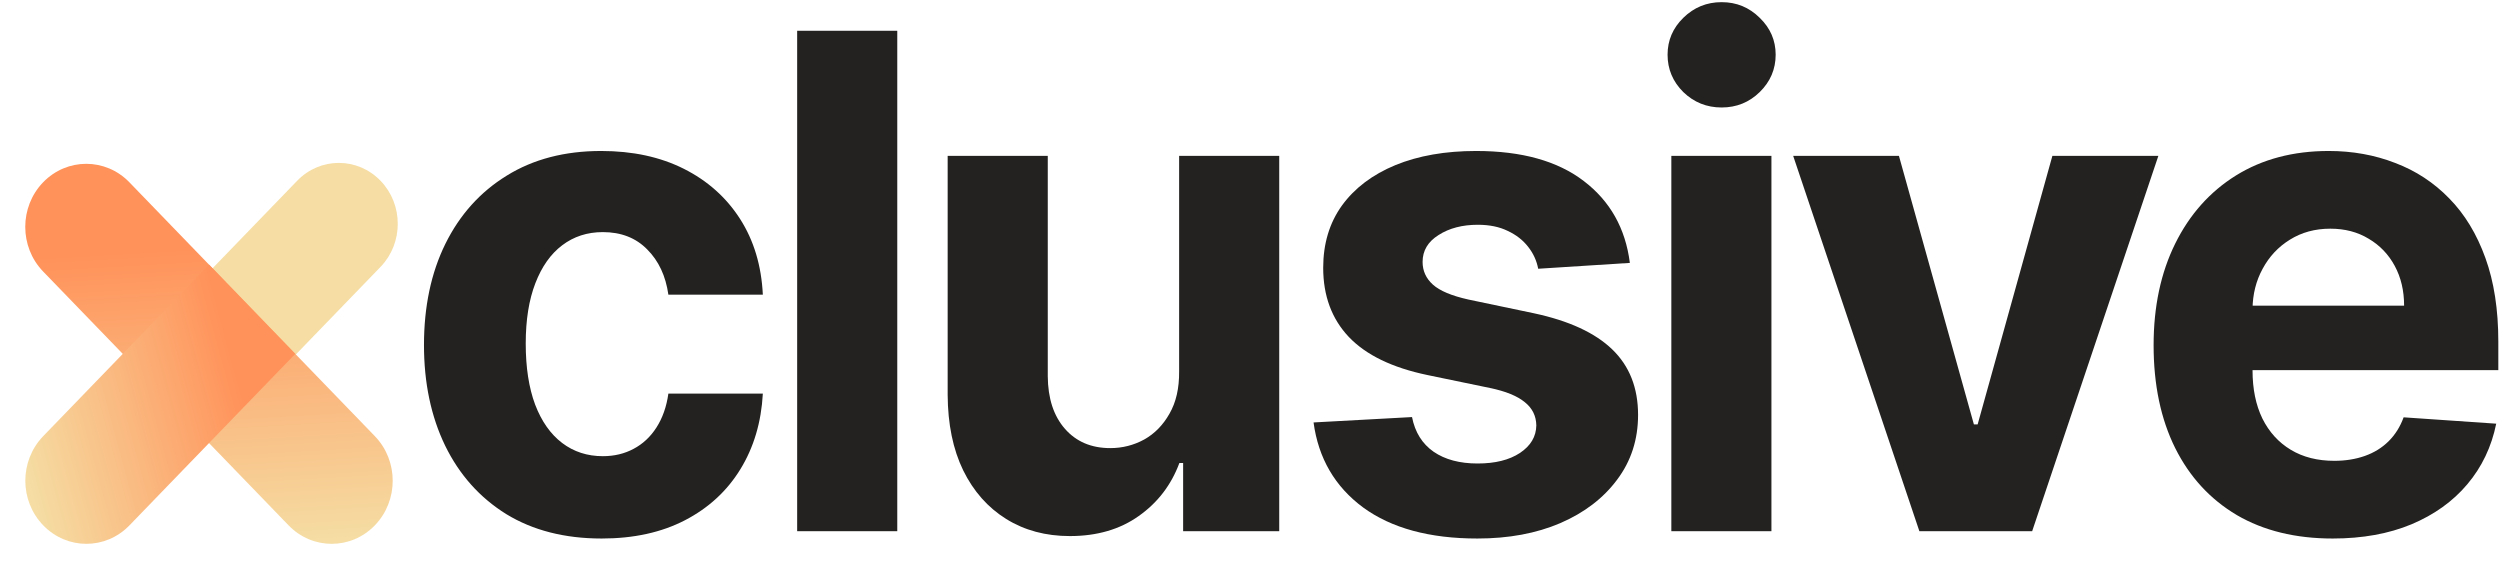
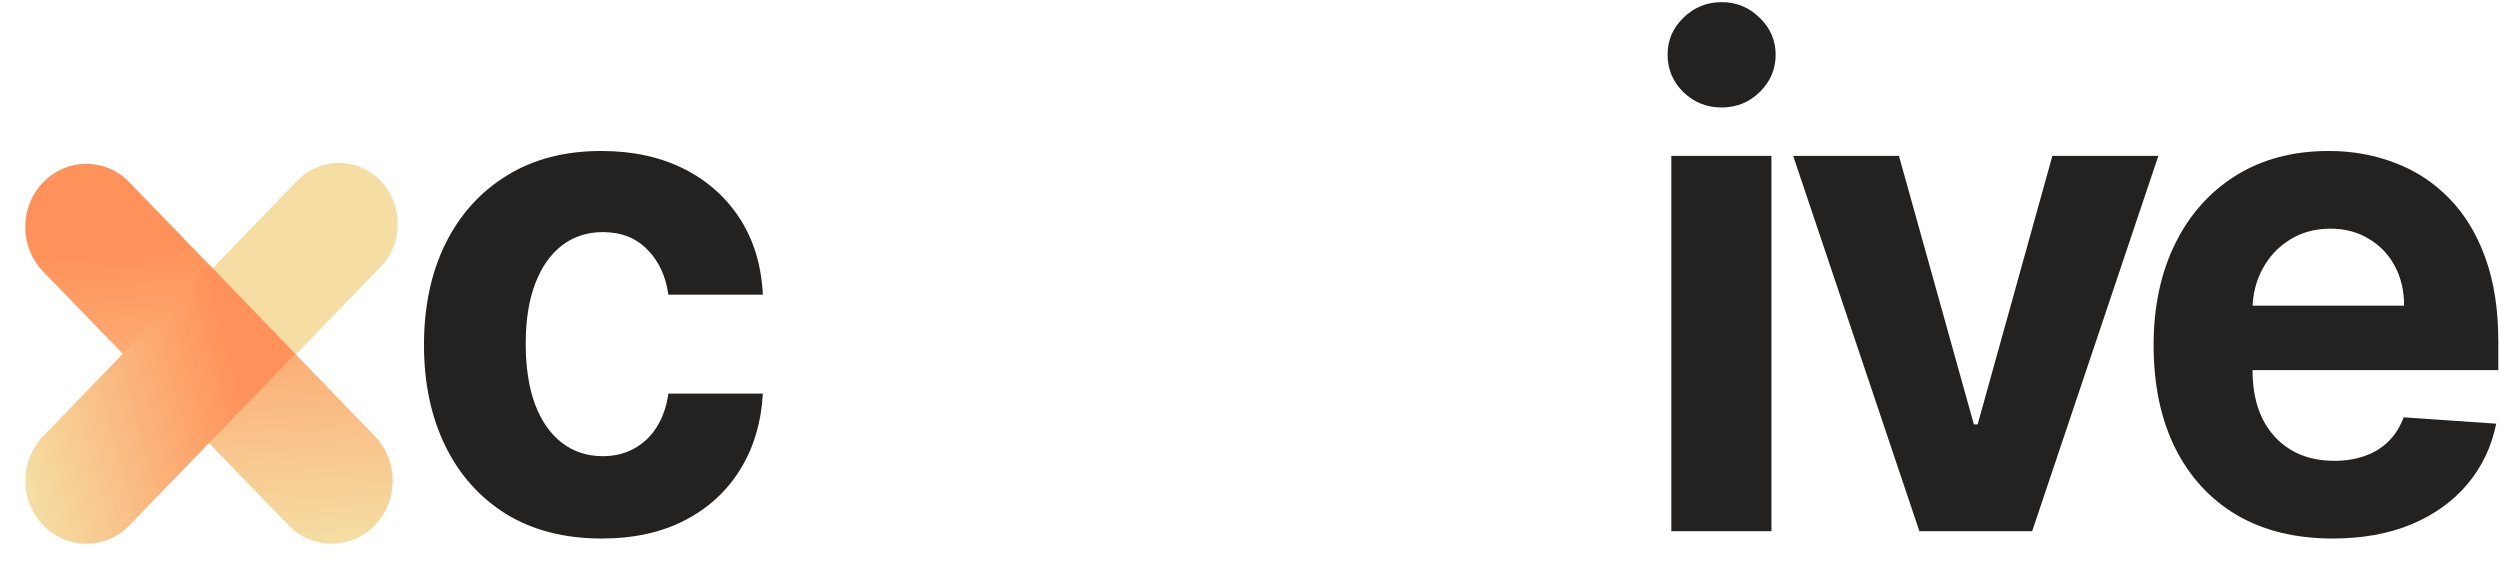
<svg xmlns="http://www.w3.org/2000/svg" width="140" height="32" viewBox="0 0 140 32" fill="none">
  <path d="M14.667 21.816L21.308 14.947C22.596 13.615 22.596 11.454 21.308 10.122C20.02 8.79 17.931 8.79 16.643 10.122L10.002 16.991C8.713 18.323 8.713 20.483 10.002 21.816C11.29 23.148 13.379 23.148 14.667 21.816Z" fill="url(#paint0_linear_33_259)" />
  <path d="M2.415 15.204L16.161 29.42C17.494 30.799 19.657 30.799 20.991 29.42C22.325 28.04 22.325 25.804 20.991 24.424L7.245 10.208C5.911 8.829 3.749 8.829 2.415 10.208C1.081 11.588 1.081 13.824 2.415 15.204Z" fill="url(#paint1_linear_33_259)" />
  <path d="M2.421 24.423L11.706 14.821L16.536 19.816L7.251 29.419C5.915 30.8 3.756 30.8 2.421 29.419C1.085 28.038 1.085 25.805 2.421 24.423Z" fill="url(#paint2_linear_33_259)" />
  <path d="M33.692 30.157C31.621 30.157 29.84 29.701 28.349 28.789C26.866 27.867 25.726 26.59 24.928 24.957C24.138 23.324 23.743 21.445 23.743 19.32C23.743 17.167 24.142 15.278 24.941 13.655C25.748 12.022 26.893 10.749 28.375 9.837C29.858 8.916 31.621 8.455 33.665 8.455C35.429 8.455 36.973 8.788 38.297 9.454C39.622 10.12 40.67 11.055 41.443 12.259C42.215 13.463 42.64 14.877 42.719 16.501H37.429C37.28 15.452 36.885 14.608 36.245 13.969C35.613 13.322 34.784 12.998 33.758 12.998C32.889 12.998 32.13 13.244 31.481 13.737C30.84 14.22 30.34 14.927 29.981 15.858C29.621 16.788 29.441 17.915 29.441 19.238C29.441 20.578 29.617 21.719 29.968 22.659C30.327 23.598 30.832 24.314 31.481 24.807C32.13 25.299 32.889 25.546 33.758 25.546C34.398 25.546 34.972 25.409 35.481 25.135C35.999 24.861 36.425 24.465 36.758 23.945C37.1 23.416 37.324 22.782 37.429 22.043H42.719C42.631 23.648 42.21 25.062 41.456 26.285C40.71 27.498 39.679 28.447 38.363 29.131C37.047 29.815 35.49 30.157 33.692 30.157Z" fill="#232221" />
-   <path d="M50.247 1.723V29.747H44.641V1.723H50.247Z" fill="#232221" />
-   <path d="M66.031 20.797V8.729H71.637V29.747H66.255V25.929H66.045C65.588 27.16 64.829 28.15 63.768 28.898C62.715 29.646 61.43 30.02 59.912 30.02C58.561 30.02 57.373 29.701 56.346 29.062C55.32 28.424 54.517 27.516 53.938 26.339C53.368 25.163 53.078 23.753 53.069 22.111V8.729H58.675V21.071C58.684 22.312 59.004 23.292 59.636 24.013C60.268 24.734 61.114 25.094 62.176 25.094C62.851 25.094 63.483 24.935 64.071 24.615C64.659 24.287 65.132 23.803 65.492 23.165C65.861 22.526 66.04 21.737 66.031 20.797Z" fill="#232221" />
-   <path d="M91.272 14.722L86.139 15.05C86.052 14.594 85.863 14.184 85.574 13.819C85.284 13.445 84.902 13.148 84.429 12.929C83.964 12.701 83.407 12.587 82.757 12.587C81.889 12.587 81.156 12.779 80.56 13.162C79.963 13.536 79.665 14.038 79.665 14.667C79.665 15.169 79.858 15.593 80.244 15.94C80.63 16.286 81.292 16.565 82.231 16.774L85.889 17.541C87.855 17.96 89.32 18.635 90.285 19.566C91.25 20.496 91.732 21.719 91.732 23.233C91.732 24.61 91.342 25.819 90.561 26.859C89.789 27.899 88.727 28.711 87.376 29.295C86.034 29.87 84.486 30.157 82.731 30.157C80.055 30.157 77.924 29.578 76.336 28.419C74.757 27.252 73.831 25.664 73.559 23.657L79.073 23.356C79.24 24.205 79.643 24.852 80.284 25.299C80.924 25.737 81.744 25.956 82.744 25.956C83.727 25.956 84.516 25.76 85.113 25.368C85.718 24.966 86.025 24.451 86.034 23.822C86.025 23.292 85.811 22.859 85.389 22.522C84.968 22.175 84.319 21.91 83.442 21.728L79.941 21.003C77.967 20.592 76.498 19.881 75.533 18.868C74.577 17.855 74.099 16.565 74.099 14.996C74.099 13.646 74.449 12.482 75.151 11.506C75.862 10.53 76.858 9.778 78.138 9.248C79.428 8.719 80.937 8.455 82.665 8.455C85.218 8.455 87.227 9.016 88.692 10.138C90.166 11.26 91.026 12.788 91.272 14.722Z" fill="#232221" />
  <path d="M93.595 29.746V8.728H99.2V29.746H93.595ZM96.411 6.019C95.577 6.019 94.862 5.732 94.266 5.157C93.678 4.573 93.384 3.875 93.384 3.063C93.384 2.261 93.678 1.572 94.266 0.997C94.862 0.413 95.577 0.121 96.411 0.121C97.244 0.121 97.955 0.413 98.543 0.997C99.139 1.572 99.437 2.261 99.437 3.063C99.437 3.875 99.139 4.573 98.543 5.157C97.955 5.732 97.244 6.019 96.411 6.019Z" fill="#232221" />
  <path d="M120.868 8.729L113.801 29.747H107.485L100.418 8.729H106.34L110.538 23.767H110.748L114.933 8.729H120.868Z" fill="#232221" />
  <path d="M130.629 30.157C128.55 30.157 126.76 29.719 125.26 28.843C123.769 27.959 122.619 26.709 121.812 25.094C121.005 23.47 120.602 21.55 120.602 19.333C120.602 17.171 121.005 15.274 121.812 13.641C122.619 12.008 123.755 10.735 125.22 9.823C126.694 8.911 128.423 8.455 130.405 8.455C131.739 8.455 132.98 8.678 134.129 9.125C135.287 9.563 136.296 10.225 137.156 11.11C138.025 11.994 138.7 13.107 139.183 14.448C139.665 15.78 139.906 17.34 139.906 19.128V20.729H122.839V17.117H134.63C134.63 16.277 134.454 15.534 134.103 14.886C133.752 14.239 133.265 13.732 132.642 13.367C132.028 12.993 131.313 12.806 130.497 12.806C129.646 12.806 128.892 13.011 128.234 13.422C127.585 13.823 127.076 14.366 126.708 15.05C126.339 15.725 126.15 16.478 126.142 17.308V20.743C126.142 21.783 126.326 22.681 126.694 23.439C127.072 24.196 127.602 24.779 128.287 25.19C128.971 25.601 129.782 25.806 130.721 25.806C131.344 25.806 131.914 25.715 132.432 25.532C132.95 25.349 133.392 25.076 133.761 24.711C134.129 24.346 134.41 23.899 134.603 23.37L139.788 23.726C139.525 25.021 138.985 26.152 138.169 27.119C137.362 28.077 136.318 28.825 135.037 29.363C133.765 29.892 132.296 30.157 130.629 30.157Z" fill="#232221" />
  <defs>
    <linearGradient id="paint0_linear_33_259" x1="-1.425" y1="11.663" x2="-17.277" y2="8.186" gradientUnits="userSpaceOnUse">
      <stop stop-color="#F5DDA3" />
      <stop offset="1" stop-color="#FF925A" />
    </linearGradient>
    <linearGradient id="paint1_linear_33_259" x1="12.291" y1="30.583" x2="11.312" y2="13.882" gradientUnits="userSpaceOnUse">
      <stop stop-color="#F5DDA3" />
      <stop offset="1" stop-color="#FF925A" />
    </linearGradient>
    <linearGradient id="paint2_linear_33_259" x1="-0.563" y1="19.068" x2="11.809" y2="15.709" gradientUnits="userSpaceOnUse">
      <stop stop-color="#F5DDA3" />
      <stop offset="1" stop-color="#FF925A" />
    </linearGradient>
  </defs>
</svg>